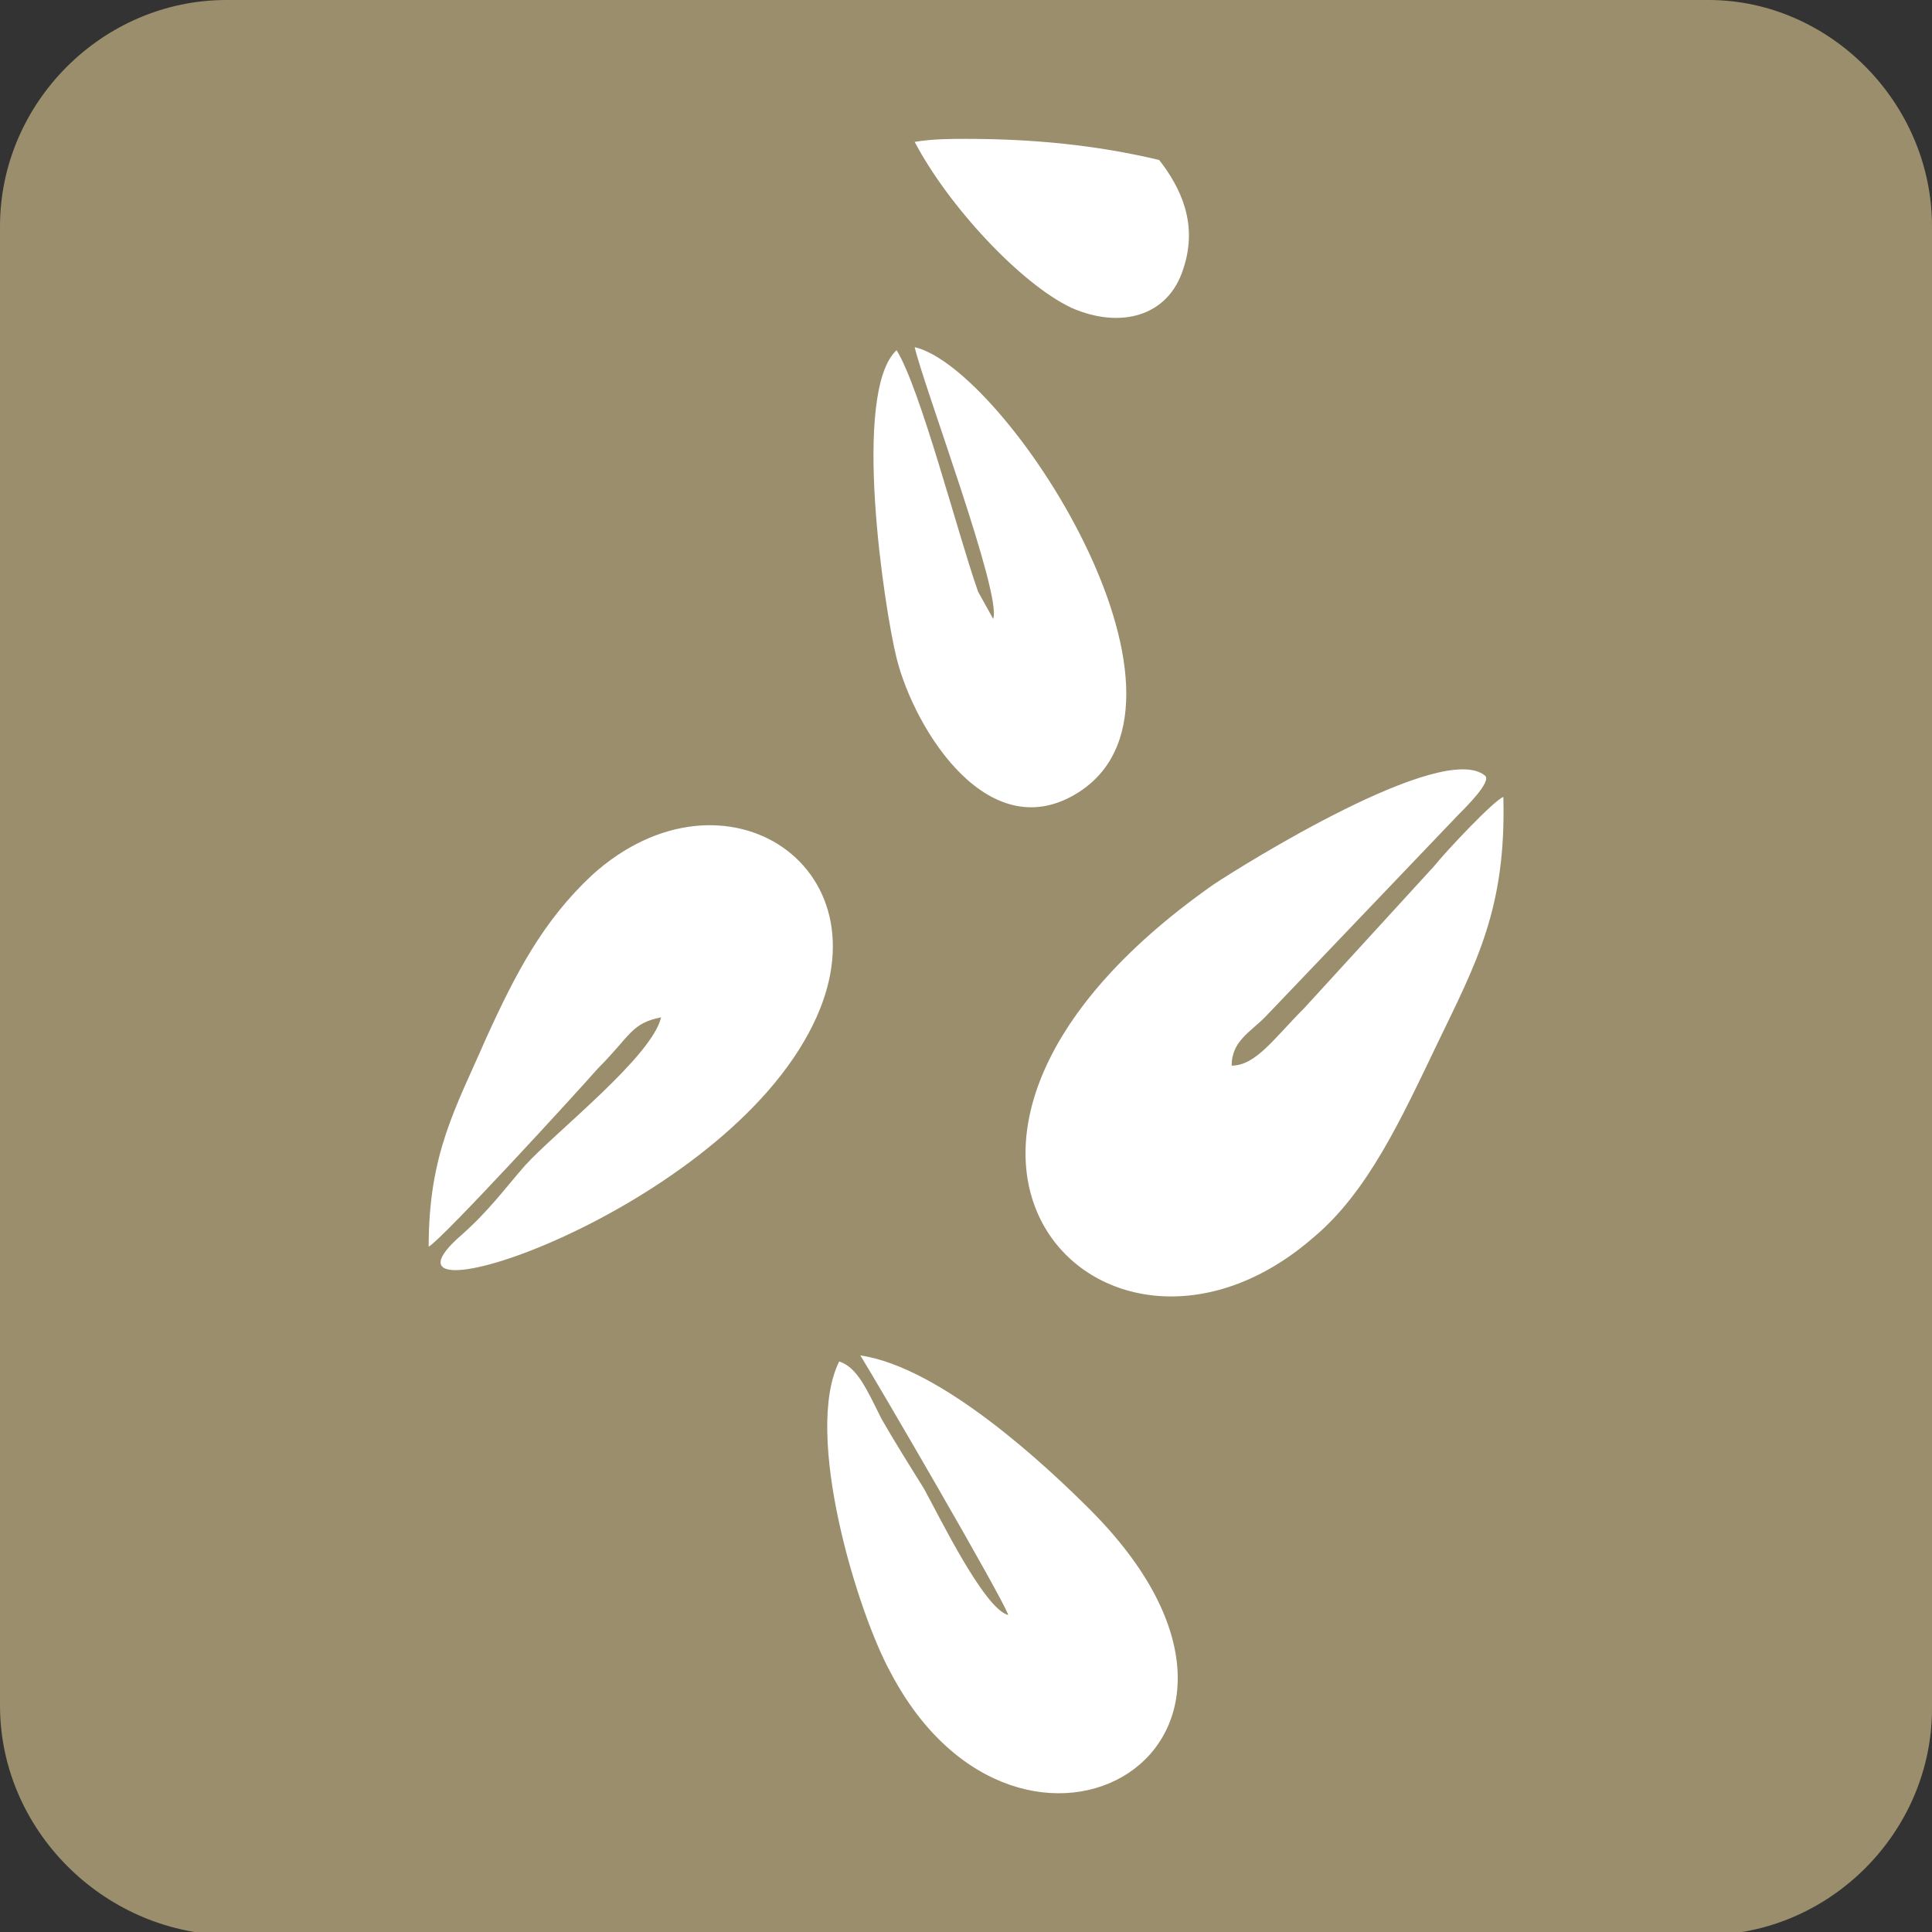
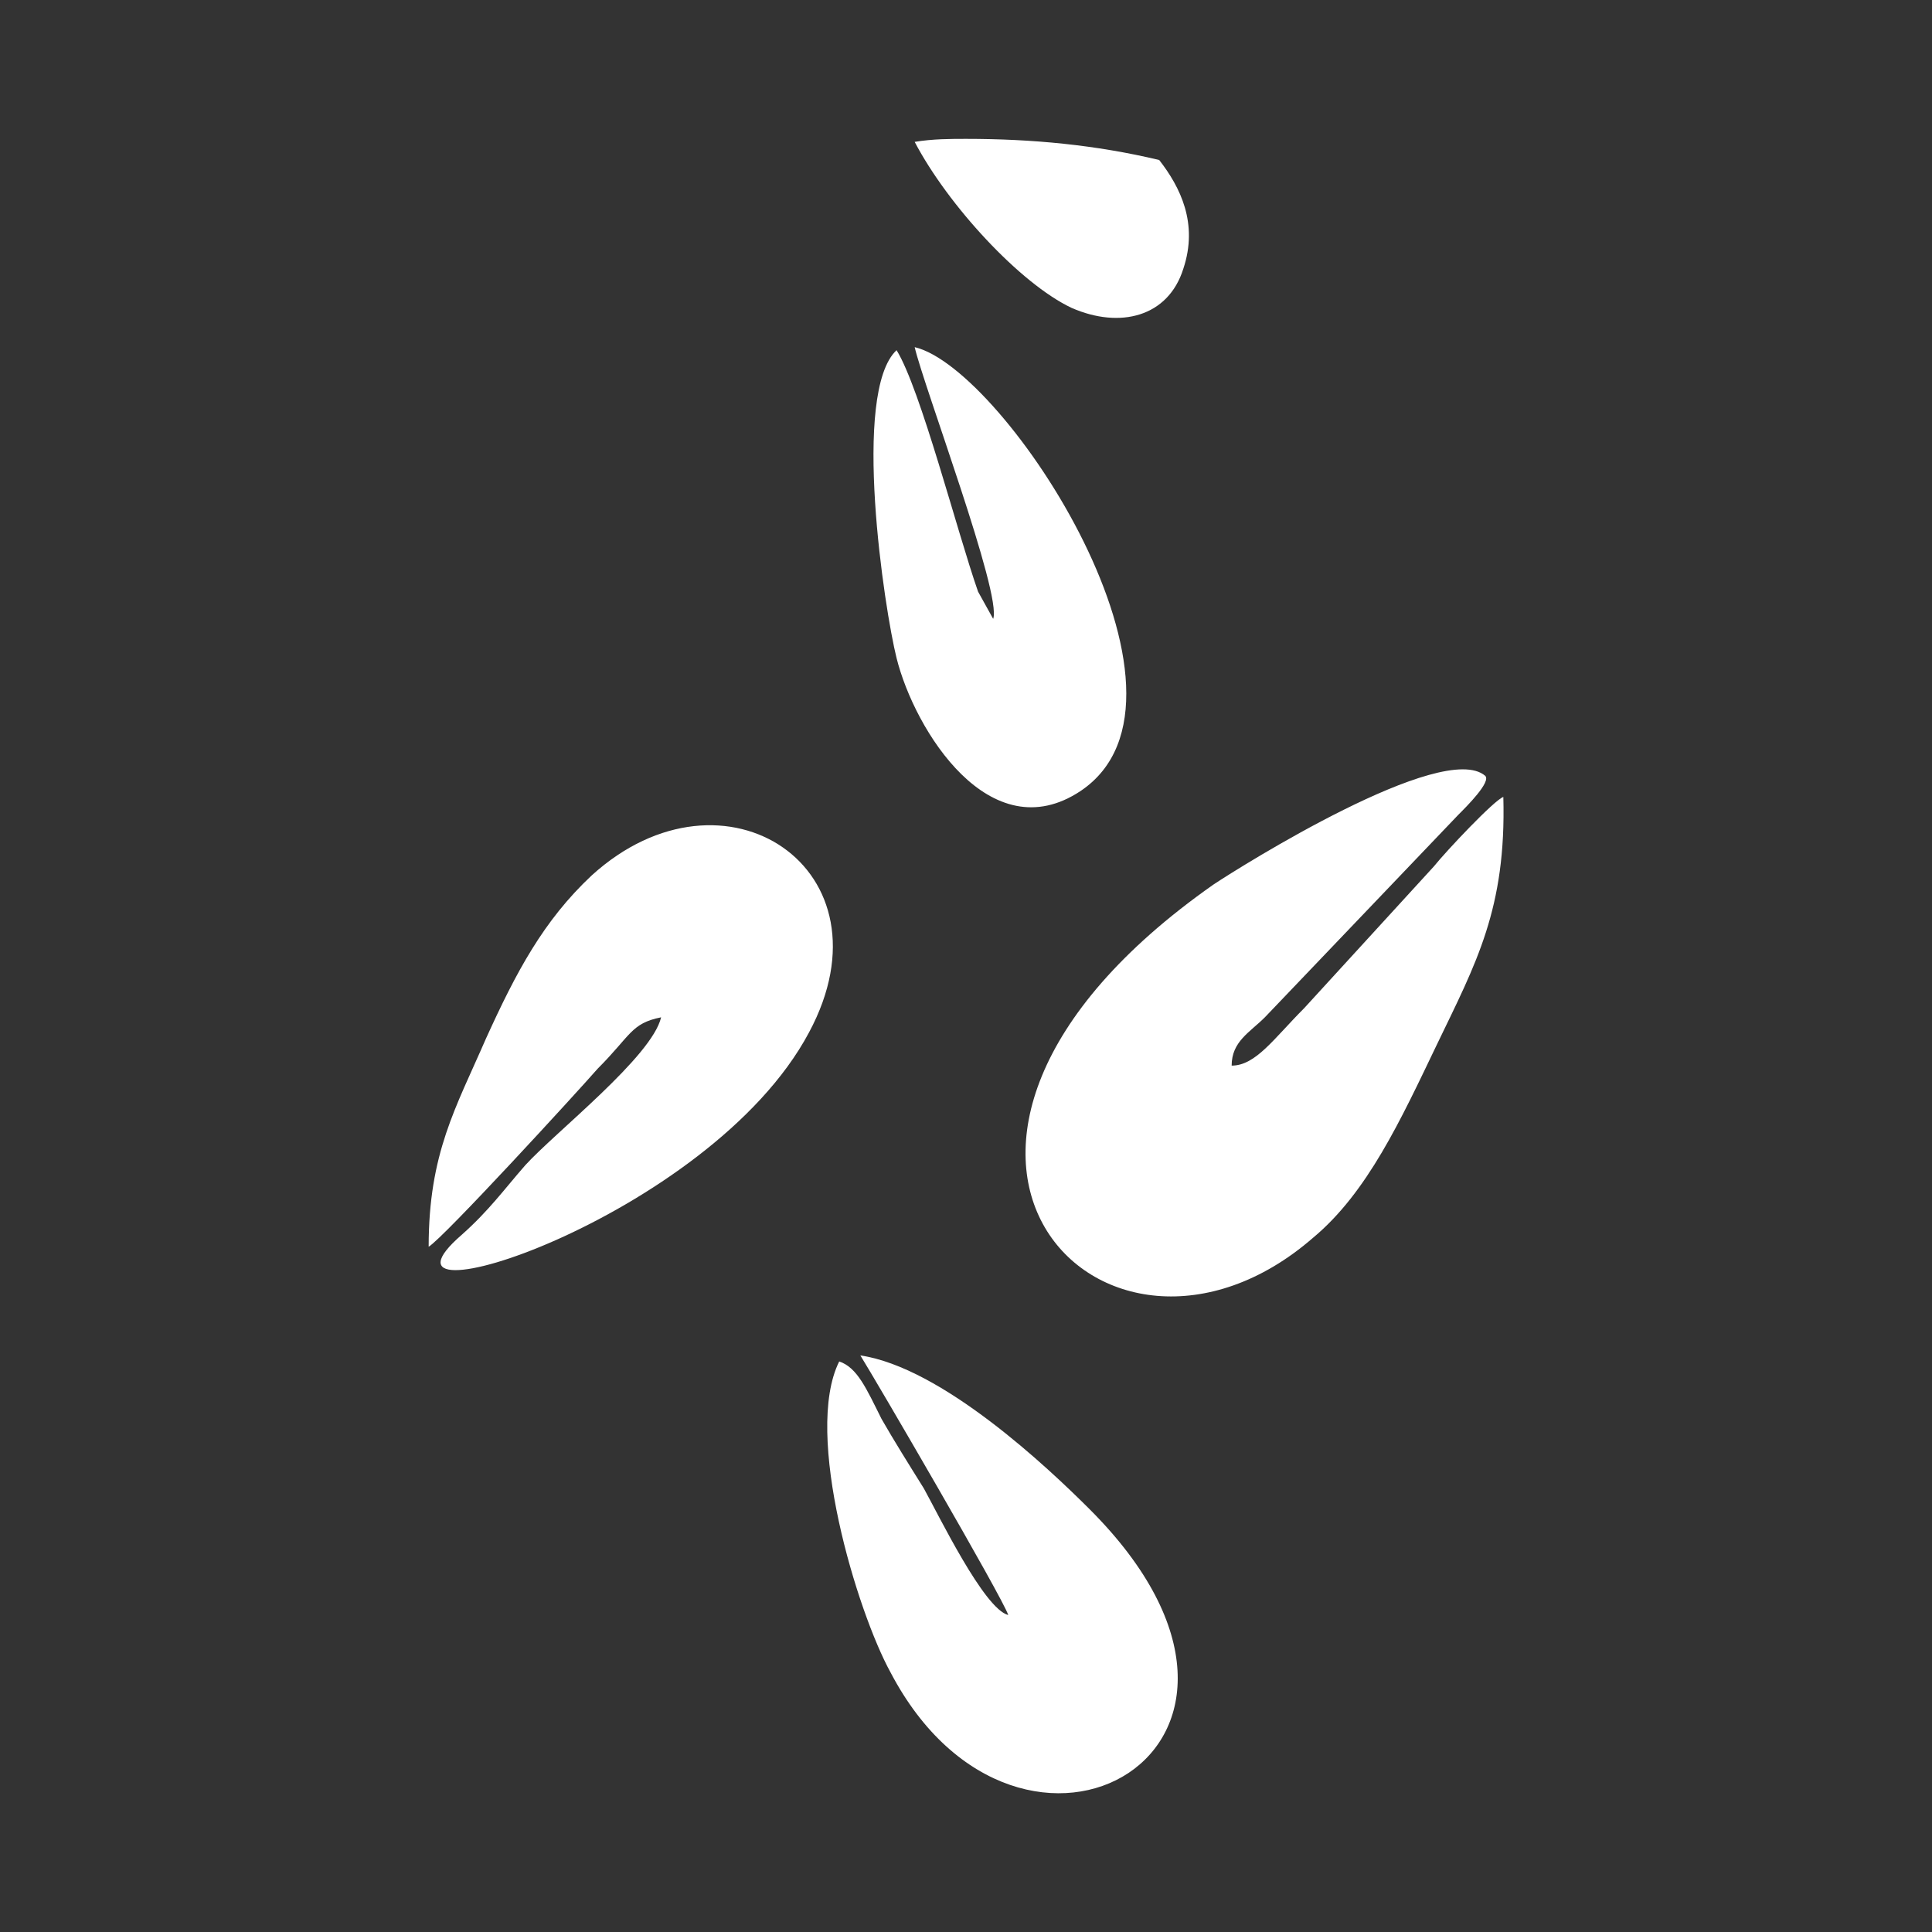
<svg xmlns="http://www.w3.org/2000/svg" version="1.1" id="Capa_1" x="0px" y="0px" width="64px" height="64px" viewBox="0 0 64 64" enable-background="new 0 0 64 64" xml:space="preserve">
  <rect x="0" y="0" width="64" height="64" fill="#333333" stroke="none" />
-   <path fill-rule="evenodd" clip-rule="evenodd" fill="#9A8E6C" d="M7.5,0h49.1C60.6,0,64,3.4,64,7.5v49.1c0,4.1-3.4,7.5-7.5,7.5H7.5  C3.4,64,0,60.6,0,56.5V7.5C0,3.4,3.4,0,7.5,0z" />
  <path fill-rule="evenodd" clip-rule="evenodd" fill="#FFFFFF" d="M28.5,44.9c2.7,0.4,6.2,3.7,7.6,5.1c7.9,7.9-2.3,13.6-6.6,5.4  c-1.1-2-2.9-7.9-1.7-10.3c0.6,0.2,0.9,0.9,1.4,1.9c0.4,0.7,0.9,1.5,1.4,2.3c0.5,0.9,2,4,2.8,4.2C33.2,52.9,29,45.7,28.5,44.9  L28.5,44.9z M32,4.6c2.2,0,4.3,0.2,6.4,0.7c0.7,0.9,1.3,2.1,0.8,3.6c-0.5,1.6-2.1,2-3.7,1.3c-1.7-0.8-4.1-3.4-5.2-5.5  C30.9,4.6,31.5,4.6,32,4.6L32,4.6z M21.9,33.7c-1,0.2-1,0.6-2.1,1.7c-0.7,0.8-5.1,5.6-5.6,5.9c0-3.1,0.9-4.6,1.9-6.9  c1-2.2,1.9-3.9,3.5-5.4c4.4-4,10.1-0.2,7.2,5.2c-3.3,6.2-15.2,9.9-11.5,6.7c0.9-0.8,1.4-1.5,2.1-2.3C18.4,37.5,21.6,35,21.9,33.7  L21.9,33.7z M40.8,35.3c0-0.8,0.6-1.1,1.1-1.6l6.4-6.7c0.3-0.3,1.1-1.1,0.9-1.3c-1.4-1.2-8.1,3-9,3.6C27.8,38,36.6,47,43.5,41  c1.8-1.5,2.9-3.9,4.1-6.4c1.3-2.7,2.3-4.5,2.2-8.2c-0.3,0.1-1.9,1.8-2.3,2.3l-4.3,4.7C42.2,34.4,41.6,35.3,40.8,35.3L40.8,35.3z   M32.9,20.5l-0.5-0.9c-0.7-2-1.9-6.7-2.7-8c-1.5,1.4-0.4,8.6,0,10.2c0.6,2.4,3.1,6.4,6.1,4.4c4.6-3.1-2.5-14-5.5-14.7  C30.6,12.8,33.2,19.7,32.9,20.5z" />
</svg>